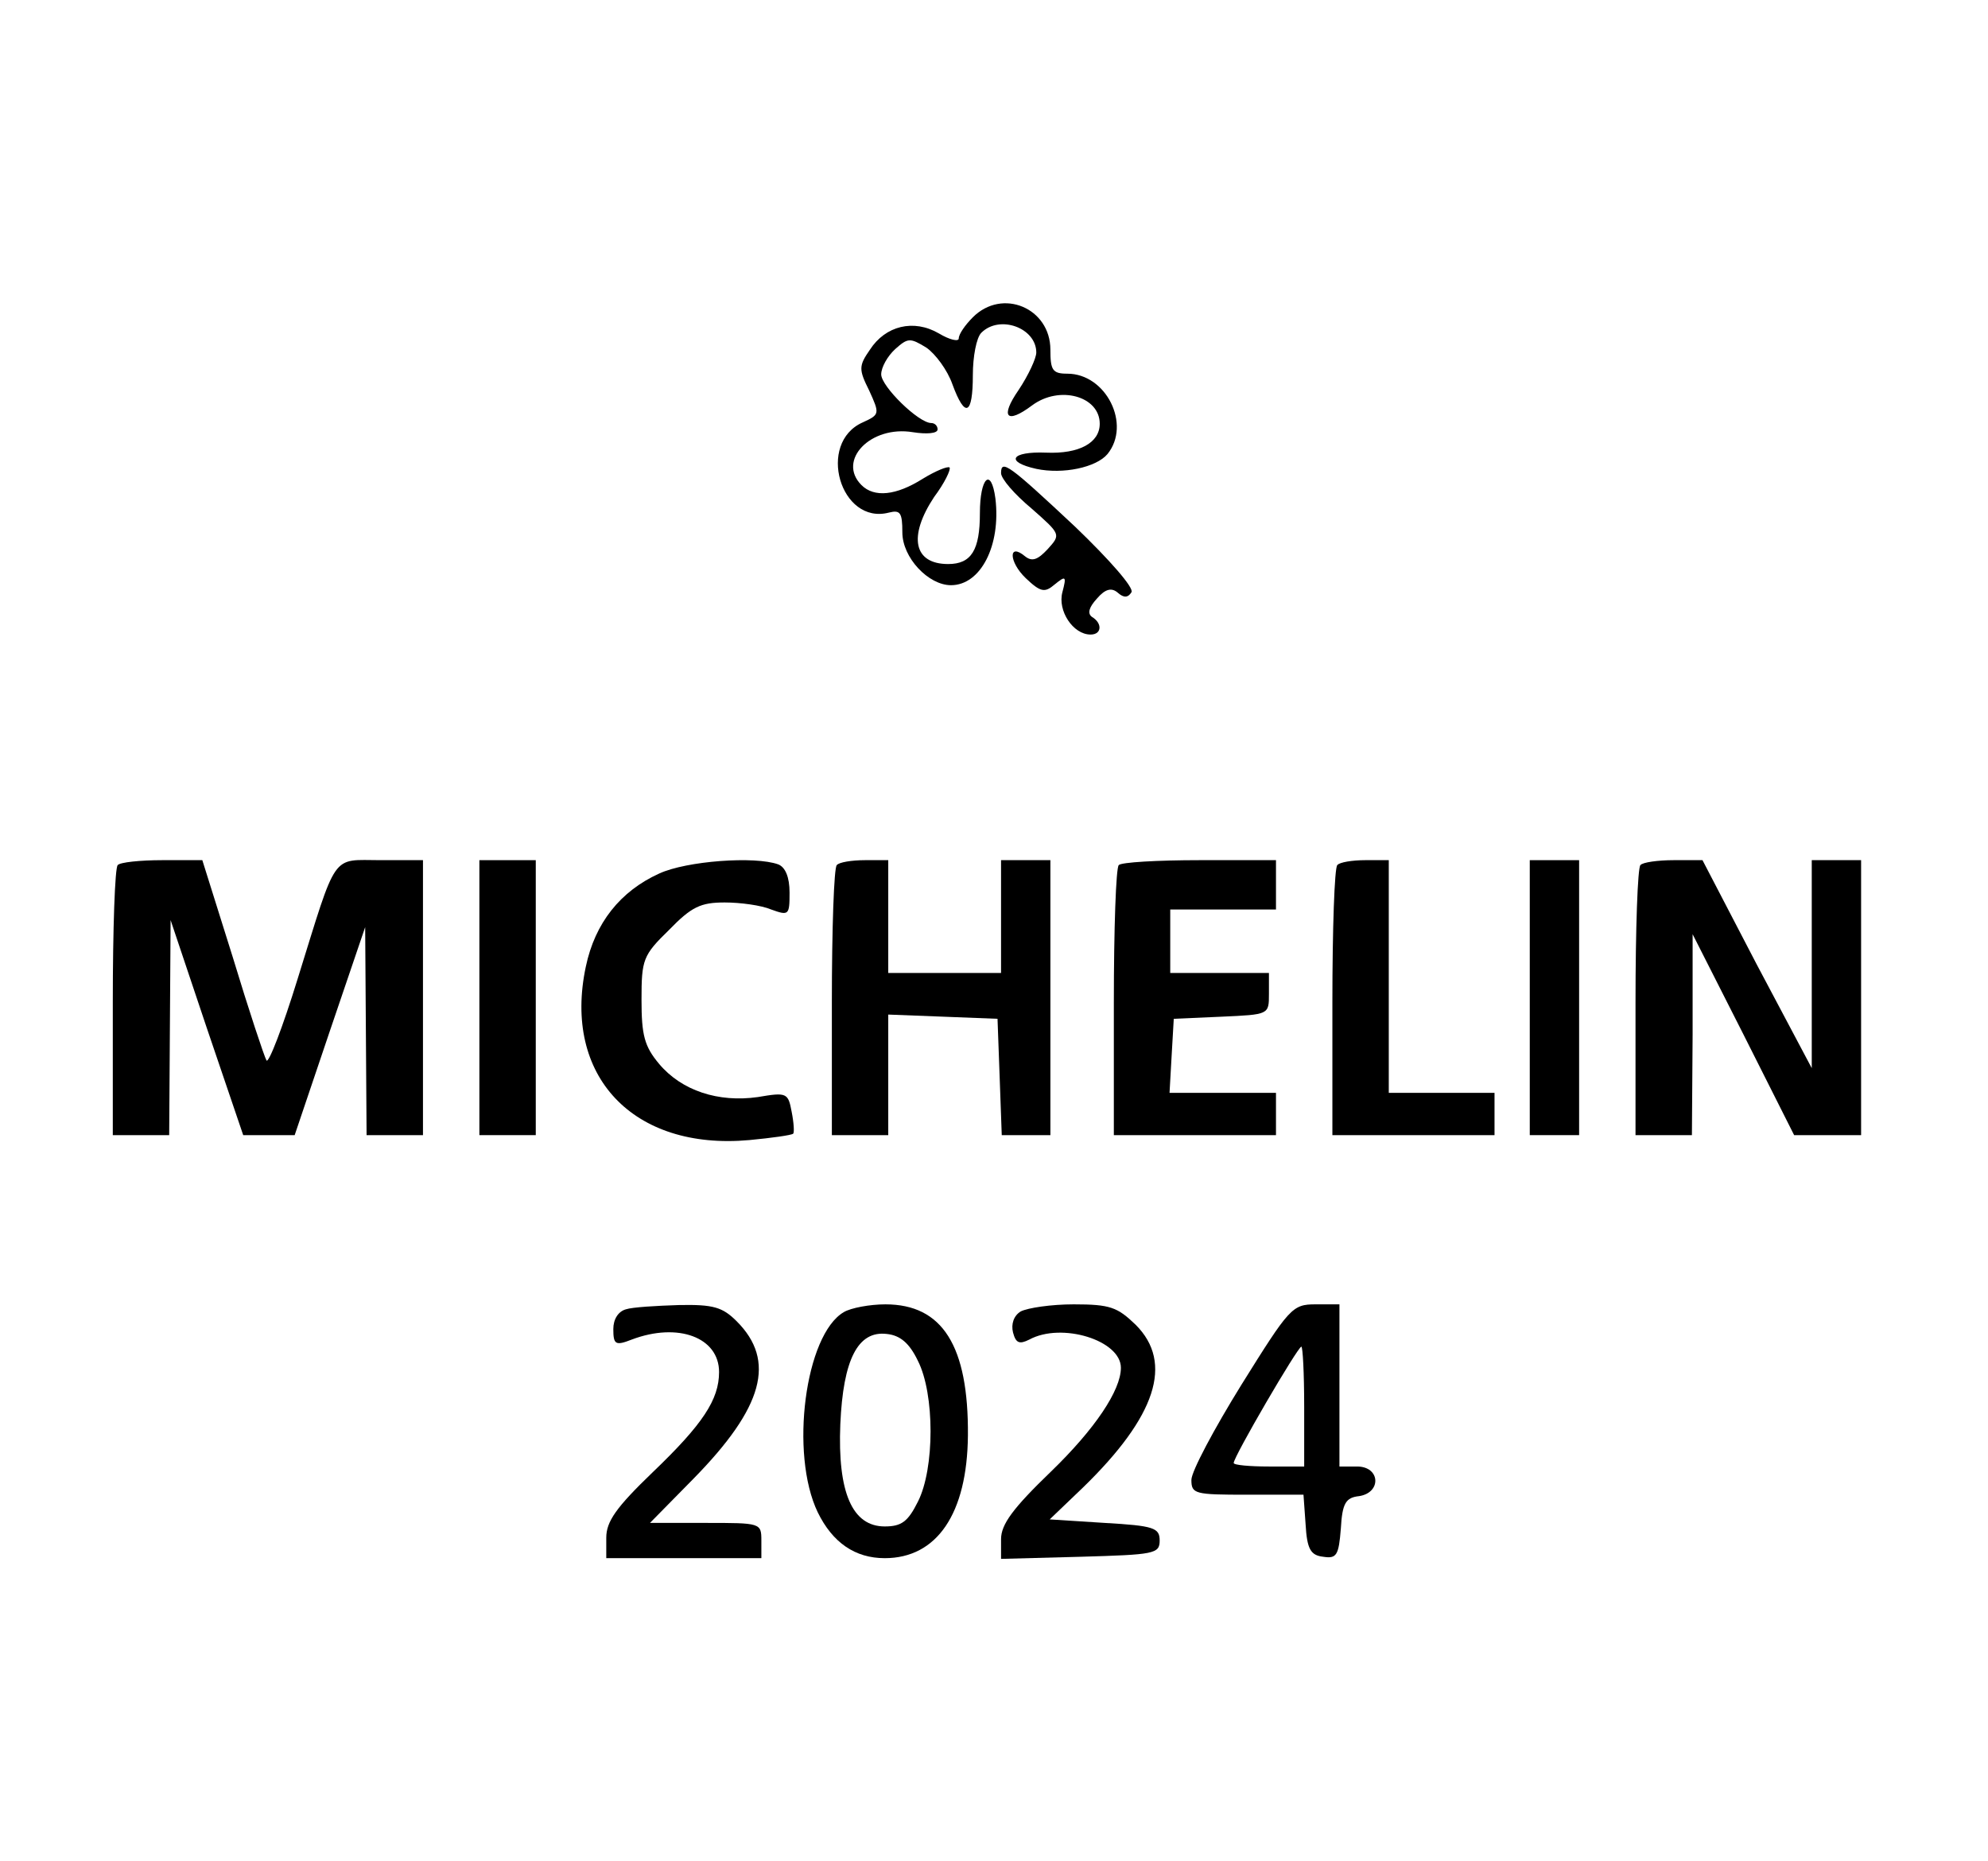
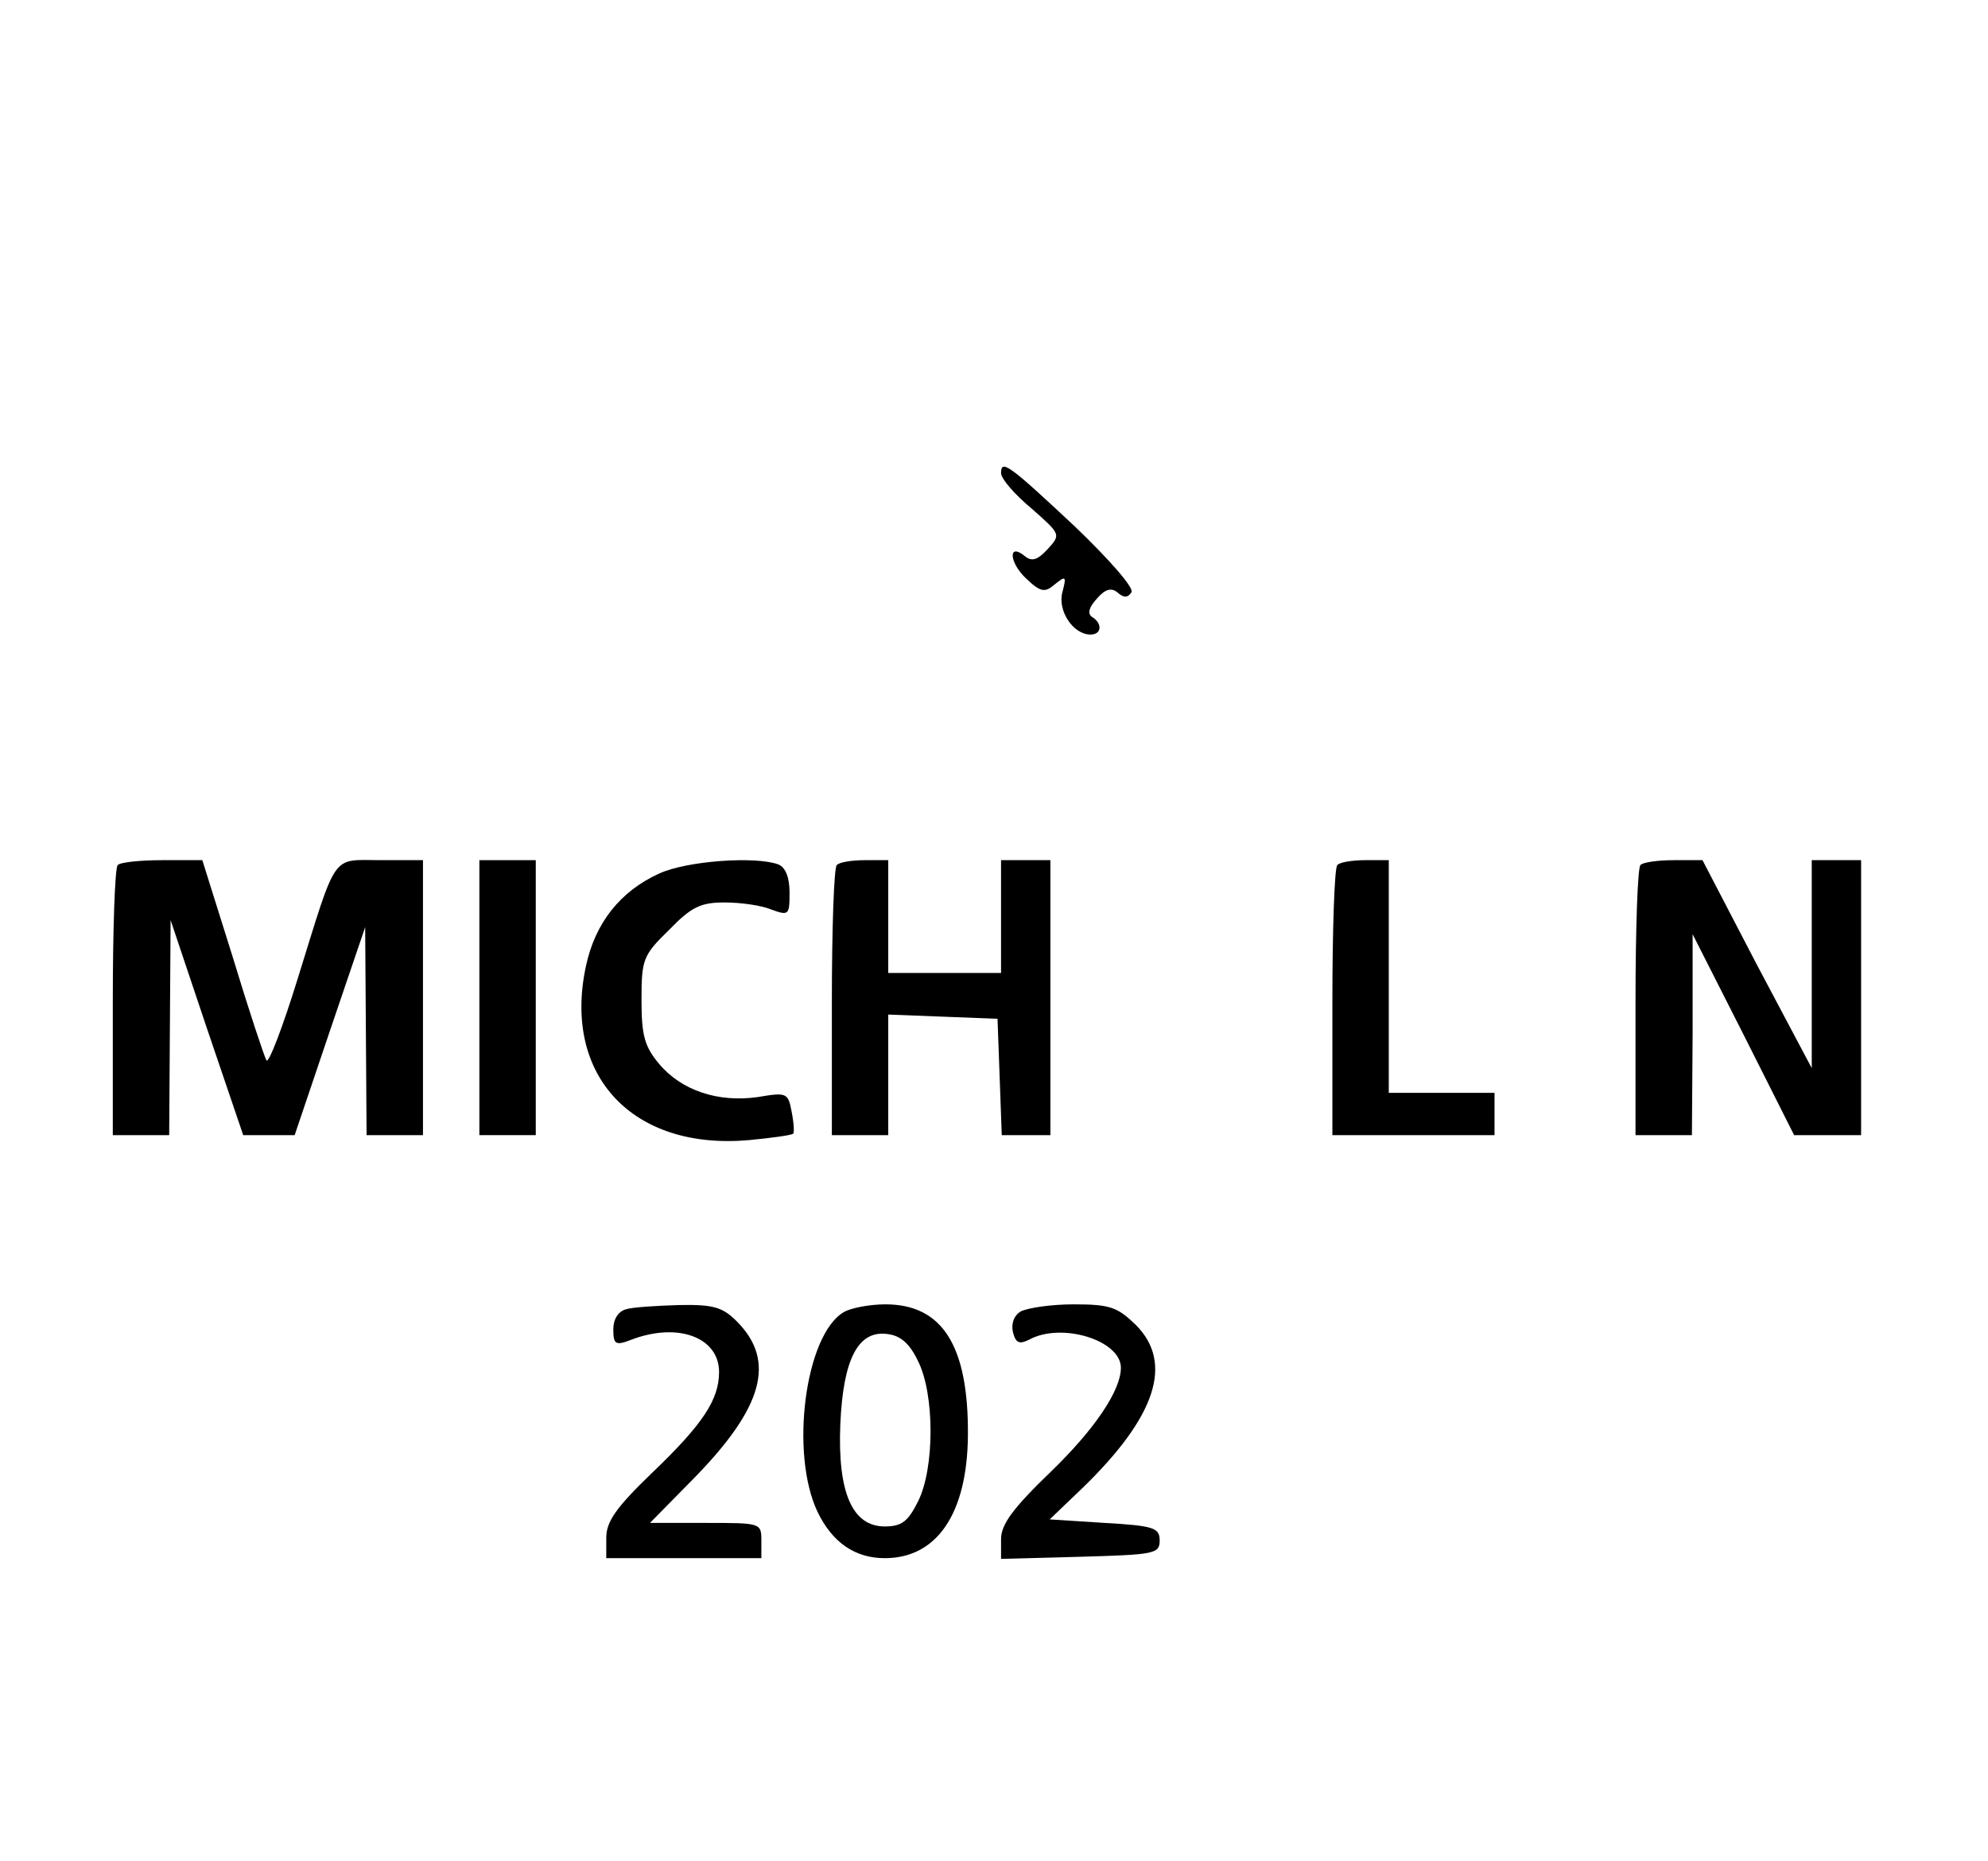
<svg xmlns="http://www.w3.org/2000/svg" version="1.0" width="282pt" height="264pt" viewBox="0 0 282 264" preserveAspectRatio="xMidYMid meet">
  <g transform="translate(0,264) scale(0.1,-0.1)" fill="#000000" stroke="none">
-     <path d="M1380 2190 c-11 -11 -20 -24 -20 -30 0 -5 -13 -2 -28 7 -36 21 -76 11 -98 -23 -16 -23 -16 -28 -1 -58 15 -33 15 -34 -9 -45 -66 -29 -32 -146 37 -128 16 4 19 0 19 -28 0 -36 37 -75 69 -75 42 0 71 56 63 123 -6 45 -22 30 -22 -21 0 -52 -12 -72 -45 -72 -49 0 -57 39 -20 95 15 20 24 39 22 42 -3 2 -20 -5 -38 -16 -38 -24 -69 -27 -87 -9 -35 35 13 85 73 75 19 -3 35 -2 35 4 0 5 -4 9 -9 9 -18 0 -71 52 -71 69 0 10 9 26 20 36 18 16 21 16 44 2 13 -9 30 -32 37 -52 18 -49 29 -44 29 13 0 26 5 53 12 60 26 26 78 7 78 -28 0 -8 -11 -32 -25 -53 -27 -39 -17 -49 19 -22 39 29 96 13 96 -26 0 -27 -29 -43 -76 -41 -50 2 -59 -13 -14 -23 38 -8 85 2 101 21 34 42 -2 114 -57 114 -21 0 -24 5 -24 34 0 59 -68 88 -110 46z" />
    <path d="M1420 1969 c0 -8 19 -30 43 -50 42 -37 42 -37 23 -58 -14 -15 -22 -18 -32 -10 -24 20 -23 -8 1 -31 21 -20 27 -21 41 -9 16 13 17 12 11 -11 -7 -26 15 -60 40 -60 16 0 17 16 2 25 -7 5 -4 14 7 26 12 14 21 16 30 8 8 -7 14 -7 19 1 4 6 -31 46 -80 93 -94 88 -105 96 -105 76z" />
    <path d="M167 1413 c-4 -3 -7 -91 -7 -195 l0 -188 40 0 40 0 1 153 1 152 51 -152 52 -153 36 0 37 0 50 148 50 147 1 -147 1 -148 40 0 40 0 0 195 0 195 -60 0 c-71 0 -61 14 -118 -169 -21 -68 -41 -120 -44 -115 -3 5 -25 71 -48 147 l-43 137 -57 0 c-31 0 -60 -3 -63 -7z" />
    <path d="M680 1225 l0 -195 40 0 40 0 0 195 0 195 -40 0 -40 0 0 -195z" />
    <path d="M935 1401 c-55 -25 -91 -70 -104 -132 -33 -155 67 -261 232 -246 32 3 60 7 62 9 2 1 1 16 -2 31 -5 27 -7 28 -48 21 -56 -8 -108 9 -140 47 -21 25 -25 41 -25 91 0 57 2 63 39 99 32 33 45 39 79 39 22 0 52 -4 66 -10 25 -9 26 -8 26 24 0 22 -6 36 -16 40 -33 12 -130 5 -169 -13z" />
    <path d="M1187 1413 c-4 -3 -7 -91 -7 -195 l0 -188 40 0 40 0 0 85 0 86 78 -3 77 -3 3 -82 3 -83 34 0 35 0 0 195 0 195 -35 0 -35 0 0 -80 0 -80 -80 0 -80 0 0 80 0 80 -33 0 c-19 0 -37 -3 -40 -7z" />
-     <path d="M1587 1413 c-4 -3 -7 -91 -7 -195 l0 -188 115 0 115 0 0 30 0 30 -76 0 -75 0 3 53 3 52 68 3 c67 3 67 3 67 32 l0 30 -70 0 -70 0 0 45 0 45 75 0 75 0 0 35 0 35 -108 0 c-60 0 -112 -3 -115 -7z" />
    <path d="M1897 1413 c-4 -3 -7 -91 -7 -195 l0 -188 115 0 115 0 0 30 0 30 -75 0 -75 0 0 165 0 165 -33 0 c-19 0 -37 -3 -40 -7z" />
-     <path d="M2170 1225 l0 -195 35 0 35 0 0 195 0 195 -35 0 -35 0 0 -195z" />
    <path d="M2327 1413 c-4 -3 -7 -91 -7 -195 l0 -188 40 0 40 0 1 143 0 142 72 -142 72 -143 47 0 48 0 0 195 0 195 -35 0 -35 0 0 -147 0 -148 -78 147 -77 148 -41 0 c-22 0 -44 -3 -47 -7z" />
    <path d="M888 783 c-11 -3 -18 -14 -18 -28 0 -22 3 -24 26 -15 66 25 124 3 124 -46 0 -39 -23 -74 -94 -142 -52 -50 -66 -70 -66 -93 l0 -29 110 0 110 0 0 25 c0 25 -1 25 -79 25 l-79 0 62 63 c99 101 117 167 61 223 -20 20 -33 24 -82 23 -32 -1 -66 -3 -75 -6z" />
    <path d="M1197 779 c-55 -32 -77 -201 -37 -284 21 -43 53 -65 95 -65 74 0 117 63 118 174 1 127 -36 186 -117 186 -22 0 -49 -5 -59 -11z m105 -69 c24 -47 24 -153 0 -200 -14 -28 -23 -35 -47 -35 -46 0 -67 48 -63 145 4 92 25 133 66 128 19 -2 32 -13 44 -38z" />
    <path d="M1448 780 c-10 -6 -14 -18 -11 -30 4 -15 9 -17 23 -10 46 25 130 -1 130 -40 0 -32 -37 -87 -99 -147 -54 -52 -71 -75 -71 -96 l0 -28 113 3 c104 3 112 4 112 23 0 18 -8 21 -78 25 l-78 5 47 45 c104 101 129 177 75 231 -26 25 -36 29 -88 29 -32 0 -65 -5 -75 -10z" />
-     <path d="M1761 676 c-39 -63 -71 -123 -71 -135 0 -20 5 -21 79 -21 l80 0 3 -42 c2 -35 7 -44 25 -46 19 -3 22 2 25 40 2 36 7 44 26 46 32 5 30 42 -3 42 l-25 0 0 115 0 115 -34 0 c-33 0 -37 -5 -105 -114z m89 -31 l0 -85 -50 0 c-27 0 -50 2 -50 5 0 9 91 165 96 165 2 0 4 -38 4 -85z" />
  </g>
</svg>